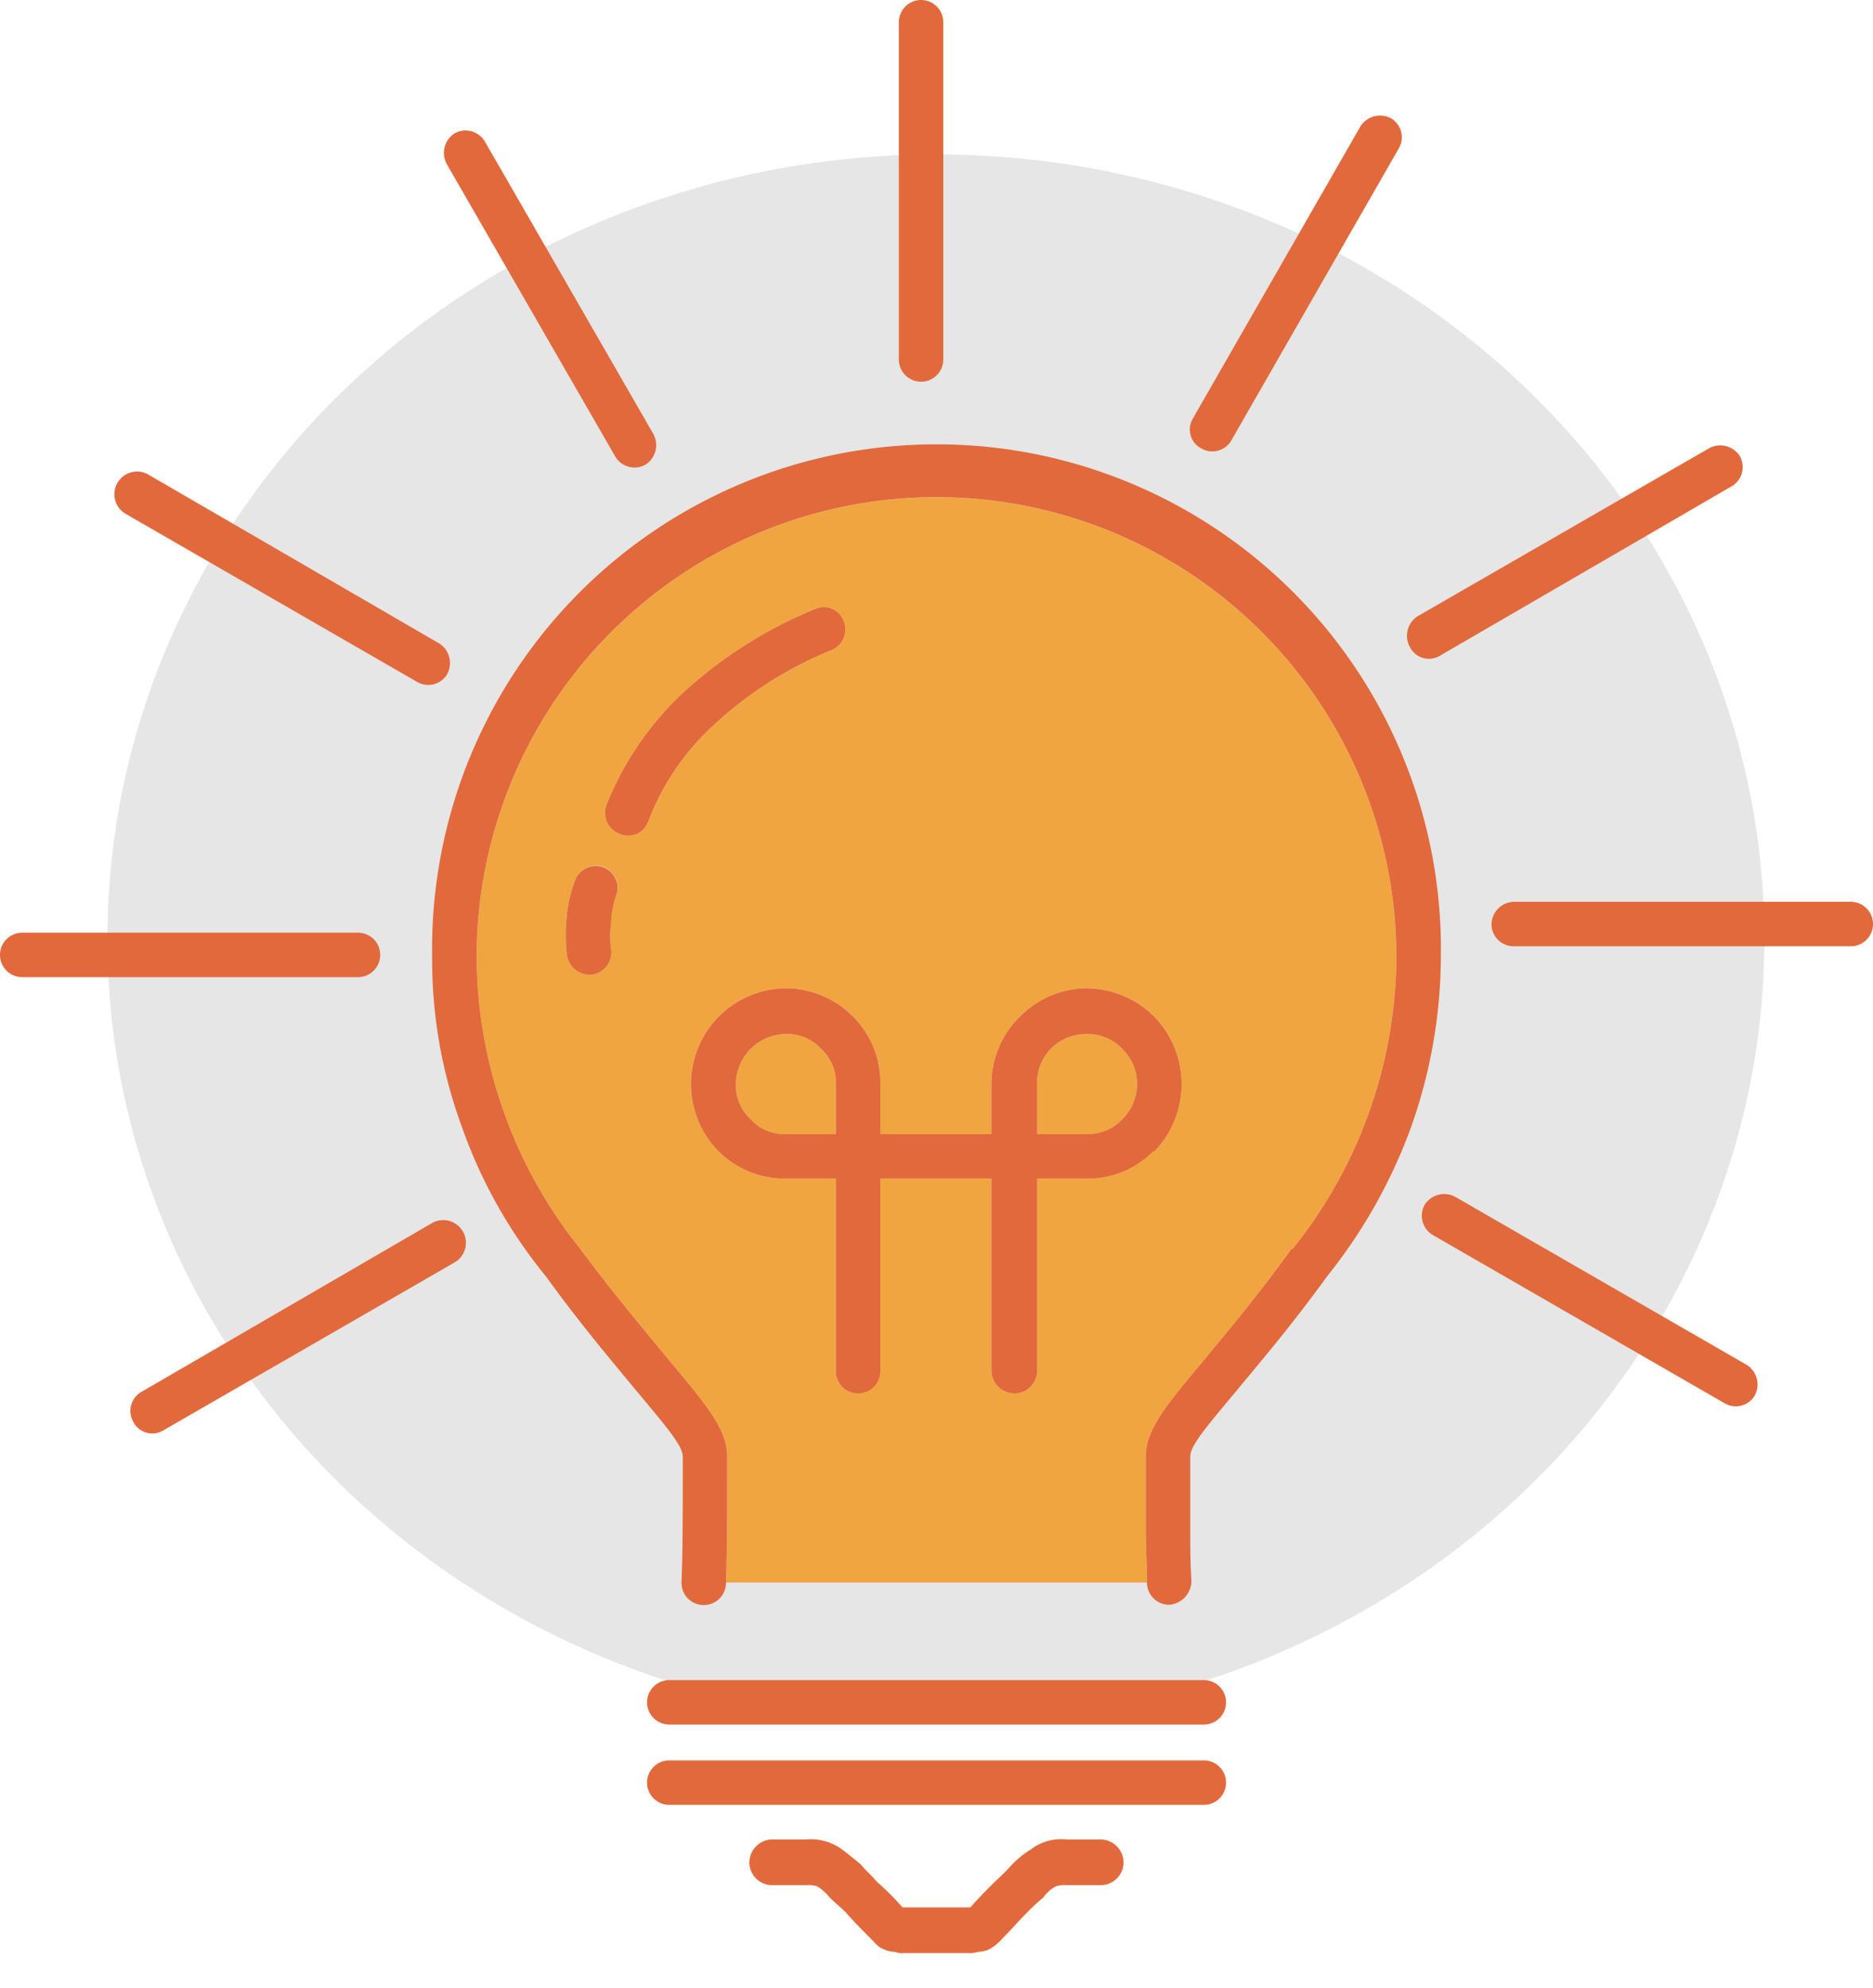
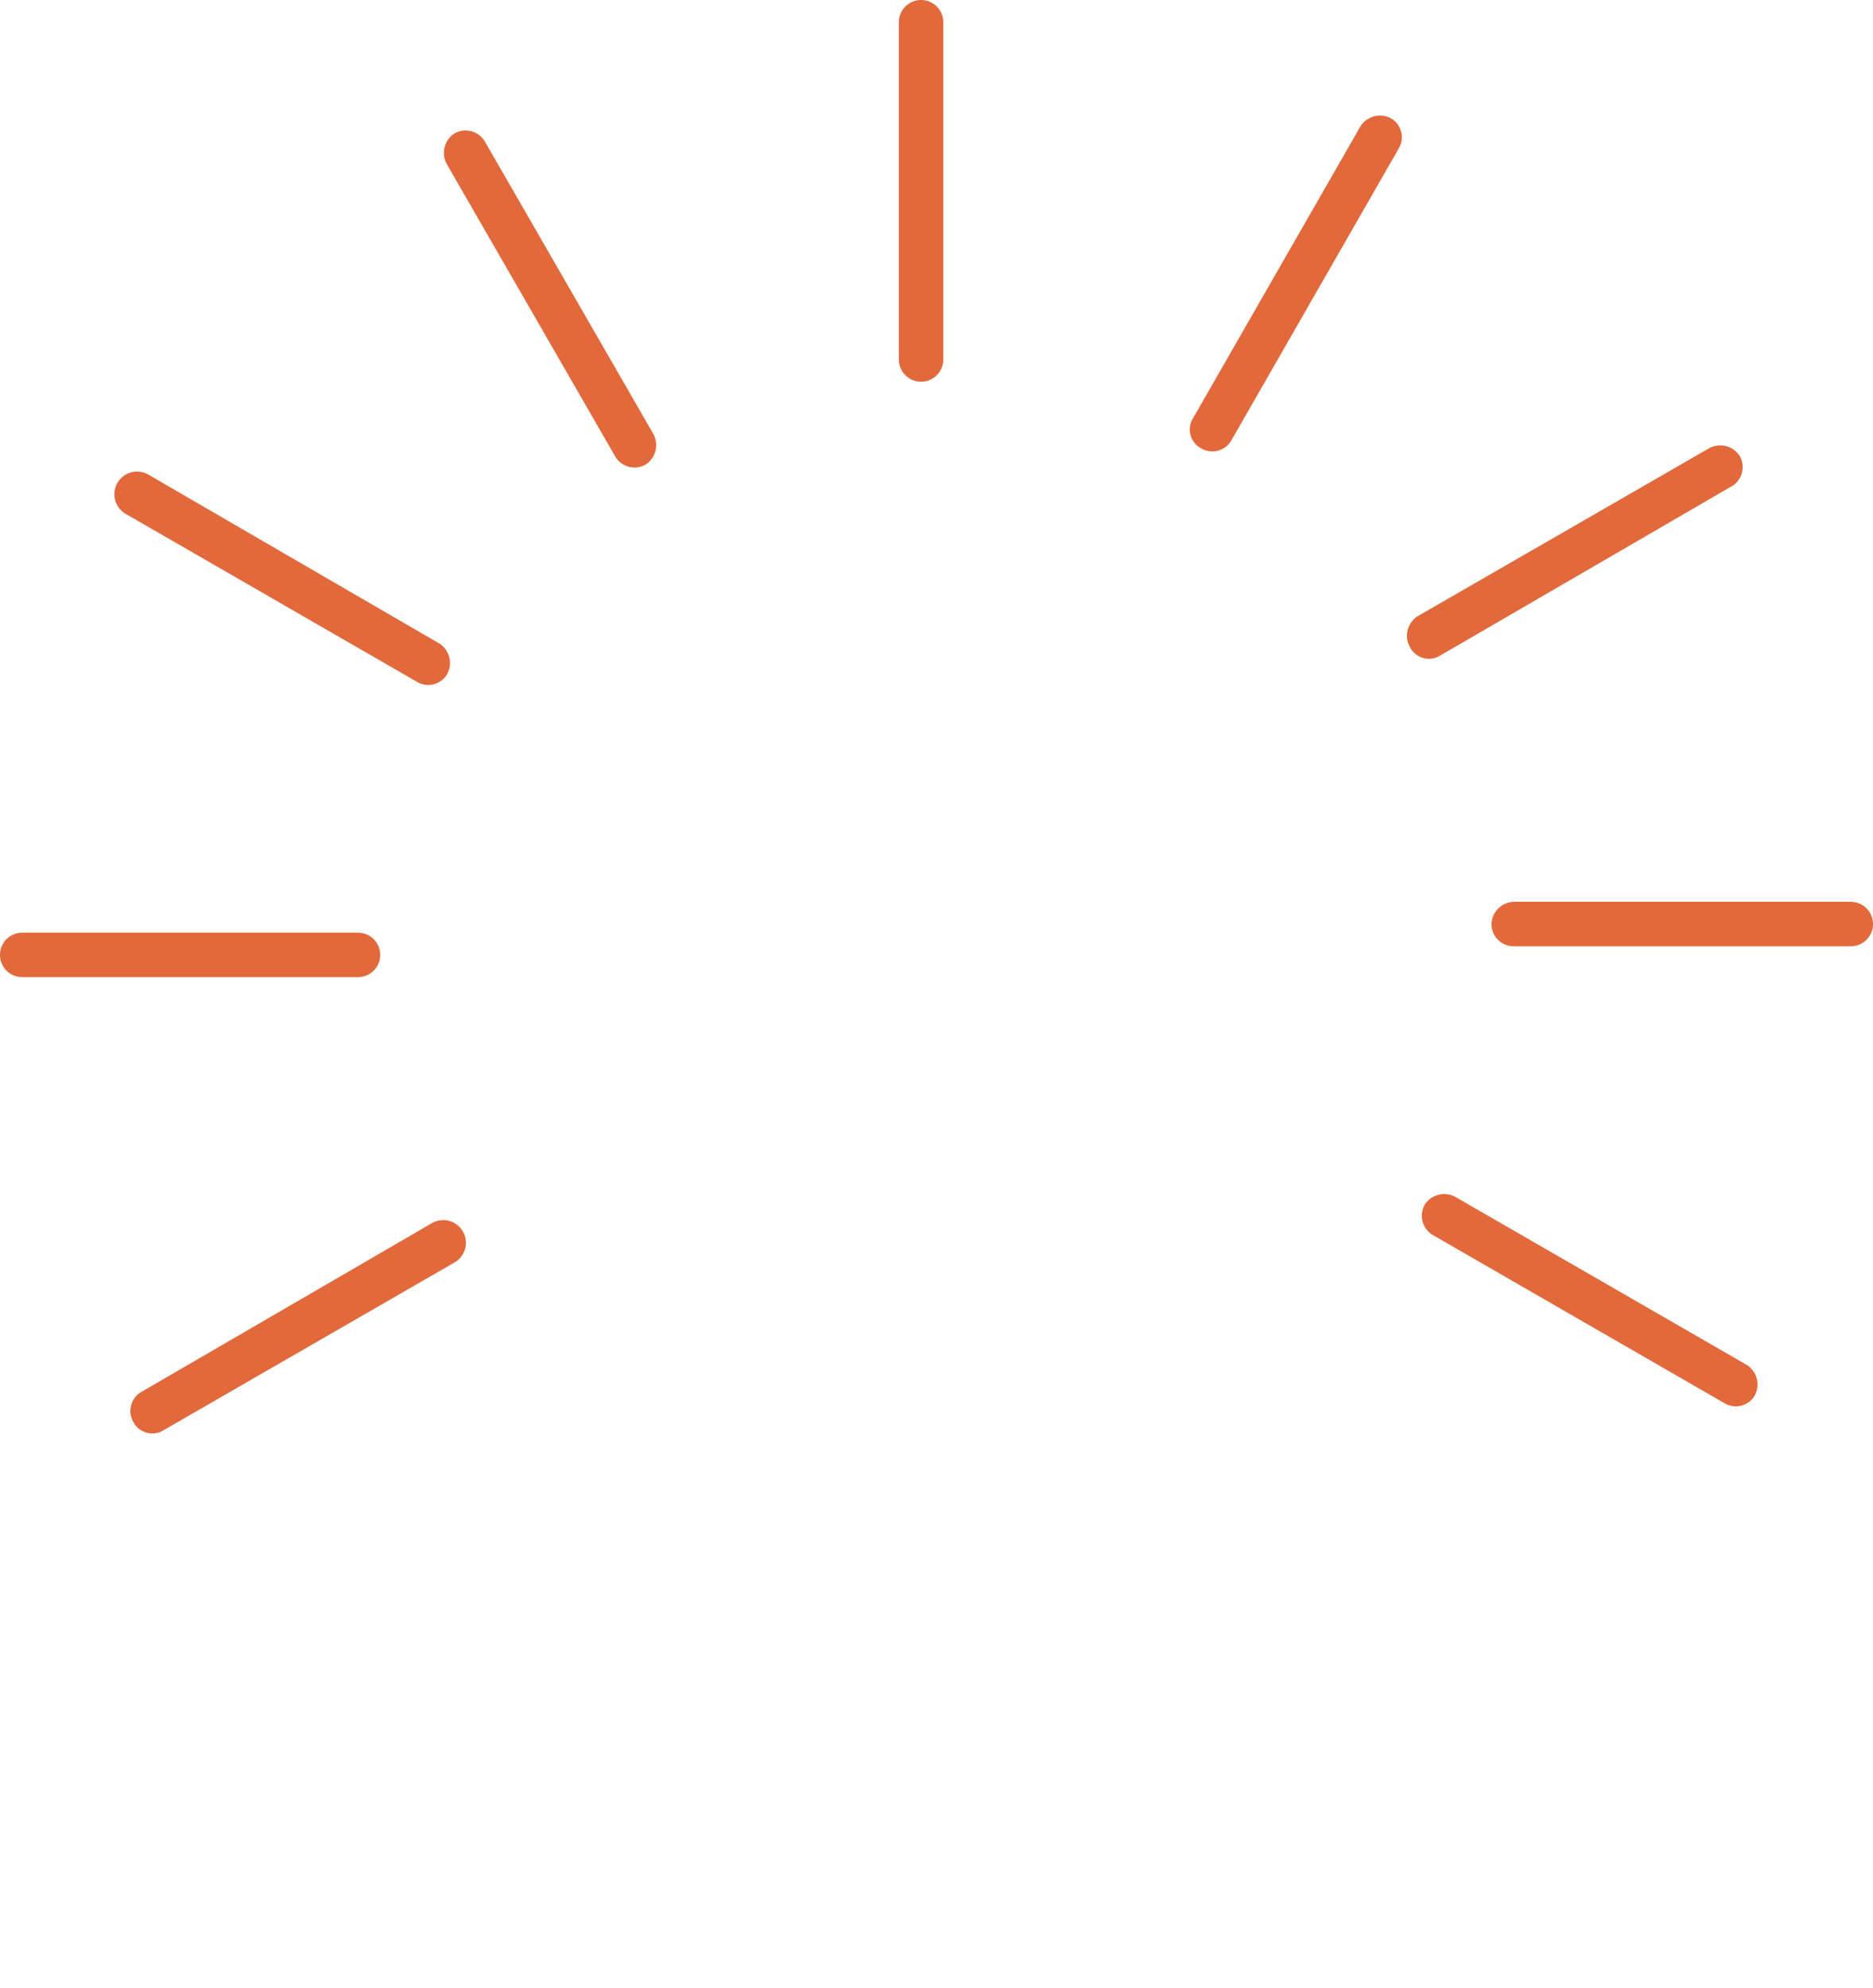
<svg xmlns="http://www.w3.org/2000/svg" id="INOVAÇÃO" width="80.574" height="85.461" viewBox="0 0 80.574 85.461">
-   <ellipse id="Elipse_3" data-name="Elipse 3" cx="35.64" cy="33.728" rx="35.64" ry="33.728" transform="translate(4.621 6.639)" fill="#e6e6e6" />
-   <path id="Caminho_21" data-name="Caminho 21" d="M21.228,41.668a.956.956,0,1,1-1.912,0V33.382H17.139a4.012,4.012,0,0,1-2.868-1.169h0A4.117,4.117,0,0,1,17.139,25.2a4.089,4.089,0,0,1,2.921,1.222h0a4.012,4.012,0,0,1,1.169,2.868V31.47h4.78V29.292a4.059,4.059,0,0,1,1.222-2.868h0A4.059,4.059,0,0,1,30.1,25.2a4.184,4.184,0,0,1,2.921,1.222,4.17,4.17,0,0,1,0,5.789h-.053A3.923,3.923,0,0,1,30.1,33.382H27.974v8.286a.987.987,0,0,1-.956.956,1,1,0,0,1-1.009-.956V33.382h-4.78v8.286Zm-6.639,9.083H32.7c0-.744-.053-1.434-.053-2.337V45.333c0-1.169.9-2.231,2.549-4.2.956-1.169,2.231-2.656,3.718-4.727h.053A20.225,20.225,0,0,0,43.43,23.875a19.785,19.785,0,1,0-39.57,0A20.225,20.225,0,0,0,8.322,36.41h0c1.54,2.071,2.815,3.559,3.771,4.727,1.647,1.965,2.549,3.028,2.549,4.2,0,2.5,0,3.771-.053,5.418ZM18.413,8.9a.914.914,0,0,1,1.222.478.956.956,0,0,1-.478,1.275,16.6,16.6,0,0,0-5.046,3.187,10.785,10.785,0,0,0-2.868,4.2.92.92,0,0,1-1.222.531.968.968,0,0,1-.584-1.222,13.4,13.4,0,0,1,3.346-4.887A19.048,19.048,0,0,1,18.413,8.9ZM8.109,20.529a.942.942,0,1,1,1.753.69,4.137,4.137,0,0,0-.212,1.115,4.7,4.7,0,0,0,0,1.222.959.959,0,0,1-.85,1.062,1,1,0,0,1-1.062-.9,7.987,7.987,0,0,1,0-1.593,5.779,5.779,0,0,1,.372-1.593ZM19.316,31.47V29.292a1.929,1.929,0,0,0-.637-1.487,1.965,1.965,0,0,0-1.54-.637,2.178,2.178,0,0,0-2.125,2.125,1.965,1.965,0,0,0,.637,1.54,1.929,1.929,0,0,0,1.487.637Zm8.658-2.178V31.47H30.1a2.043,2.043,0,0,0,1.54-.637,2.16,2.16,0,0,0,.637-1.54,2.13,2.13,0,0,0-.637-1.487,2.043,2.043,0,0,0-1.54-.637,2.127,2.127,0,0,0-1.54.637A2.086,2.086,0,0,0,27.974,29.292Z" transform="translate(16.642 17.289)" fill="#f0a540" fill-rule="evenodd" />
-   <path id="Caminho_22" data-name="Caminho 22" d="M22.78,43.22a.956.956,0,1,1-1.912,0V34.934H18.691a4.012,4.012,0,0,1-2.868-1.169h0a4.117,4.117,0,0,1,2.868-7.011,4.089,4.089,0,0,1,2.921,1.222h0a4.012,4.012,0,0,1,1.169,2.868v2.178h4.78V30.844a4.059,4.059,0,0,1,1.222-2.868h0a4.059,4.059,0,0,1,2.868-1.222,4.184,4.184,0,0,1,2.921,1.222,4.17,4.17,0,0,1,0,5.789h-.053a3.923,3.923,0,0,1-2.868,1.169H29.526V43.22a.987.987,0,0,1-.956.956,1,1,0,0,1-1.009-.956V34.934H22.78ZM36.165,52.25a1.036,1.036,0,0,1-.956,1.009.952.952,0,0,1-.956-.956c0-.744-.053-1.434-.053-2.337V46.885c0-1.169.9-2.231,2.549-4.2.956-1.169,2.231-2.656,3.718-4.727h.053a20.225,20.225,0,0,0,4.462-12.535,19.785,19.785,0,1,0-39.57,0A20.225,20.225,0,0,0,9.874,37.962h0c1.54,2.071,2.815,3.559,3.771,4.727,1.647,1.965,2.549,3.028,2.549,4.2,0,2.5,0,3.771-.053,5.418a.957.957,0,1,1-1.912-.053c.053-1.381.053-2.709.053-5.365,0-.478-.744-1.328-2.071-2.921C11.2,42.742,9.927,41.255,8.387,39.13A21.314,21.314,0,0,1,4.775,32.7,20.767,20.767,0,0,1,3.5,25.427a21.7,21.7,0,1,1,43.394,0A22.054,22.054,0,0,1,45.62,32.7a22.514,22.514,0,0,1-3.612,6.427c-1.54,2.125-2.815,3.612-3.824,4.833-1.328,1.593-2.071,2.443-2.071,2.921v3.081c0,.85,0,1.54.053,2.284Zm-16.2-41.8a.914.914,0,0,1,1.222.478.956.956,0,0,1-.478,1.275,16.6,16.6,0,0,0-5.046,3.187,10.785,10.785,0,0,0-2.868,4.2.92.92,0,0,1-1.222.531.968.968,0,0,1-.584-1.222,13.4,13.4,0,0,1,3.346-4.887,19.048,19.048,0,0,1,5.63-3.559ZM9.661,22.081a.942.942,0,0,1,1.753.69,4.137,4.137,0,0,0-.212,1.115,4.7,4.7,0,0,0,0,1.222.959.959,0,0,1-.85,1.062,1,1,0,0,1-1.062-.9,7.987,7.987,0,0,1,0-1.593,5.779,5.779,0,0,1,.372-1.593ZM20.868,33.022V30.844a1.929,1.929,0,0,0-.637-1.487,1.965,1.965,0,0,0-1.54-.637,2.178,2.178,0,0,0-2.125,2.125,1.965,1.965,0,0,0,.637,1.54,1.929,1.929,0,0,0,1.487.637Zm8.658-2.178v2.178h2.125a2.043,2.043,0,0,0,1.54-.637,2.16,2.16,0,0,0,.637-1.54,2.13,2.13,0,0,0-.637-1.487,2.043,2.043,0,0,0-1.54-.637,2.127,2.127,0,0,0-1.54.637A2.086,2.086,0,0,0,29.526,30.844Z" transform="translate(15.09 15.737)" fill="#e2693c" fill-rule="evenodd" />
  <path id="Caminho_23" data-name="Caminho 23" d="M74.2,60.338a.945.945,0,0,0,1.275-.319,1,1,0,0,0-.319-1.328L62.622,51.468a1,1,0,0,0-1.328.319.965.965,0,0,0,.372,1.328L74.2,60.338ZM6.055,59.86a.945.945,0,0,0-.319,1.275.917.917,0,0,0,1.275.372l12.535-7.224a.975.975,0,0,0-.956-1.7ZM.956,40.1a.956.956,0,1,0,0,1.912H15.4a.956.956,0,1,0,0-1.912H.956ZM6.374,20.4a.975.975,0,1,0-.956,1.7l12.535,7.224A.945.945,0,0,0,19.227,29a1,1,0,0,0-.319-1.328Zm14.5-14.288a.965.965,0,0,0-1.328-.372,1,1,0,0,0-.319,1.328L26.451,19.6a.965.965,0,0,0,1.328.372,1,1,0,0,0,.319-1.328ZM40.579.956a.956.956,0,0,0-1.912,0v14.5a.956.956,0,0,0,1.912,0Zm19.6,5.418A.945.945,0,0,0,59.86,5.1a1,1,0,0,0-1.328.319L51.308,18.006a.917.917,0,0,0,.372,1.275.945.945,0,0,0,1.275-.319L60.178,6.374ZM74.466,20.927a.965.965,0,0,0,.372-1.328,1,1,0,0,0-1.328-.319L60.975,26.5a1,1,0,0,0-.319,1.328.917.917,0,0,0,1.275.372l12.535-7.277Zm5.152,19.758a.956.956,0,1,0,0-1.912h-14.5a.987.987,0,0,0-.956.956.952.952,0,0,0,.956.956h14.5Z" transform="translate(0 0)" fill="#e2693c" fill-rule="evenodd" />
-   <path id="Caminho_24" data-name="Caminho 24" d="M29.195,17.052a.956.956,0,0,1,0,1.912H6.2a.956.956,0,0,1,0-1.912ZM10.6,22.417a.987.987,0,0,1-.956-.956,1,1,0,0,1,.956-1.009h1.487a2.282,2.282,0,0,1,1.54.425q.319.239.8.637c.212.266.478.478.69.744a11.056,11.056,0,0,1,1.115,1.115h2.921c.319-.372.744-.8,1.062-1.115a9.816,9.816,0,0,0,.744-.744,4.189,4.189,0,0,1,.8-.637,2.149,2.149,0,0,1,1.54-.425h1.487a1,1,0,0,1,.956,1.009.987.987,0,0,1-.956.956H23.3a1.179,1.179,0,0,0-.478.053,1.507,1.507,0,0,0-.531.478,8.168,8.168,0,0,0-.69.637c-.372.372-.69.744-1.062,1.115a2.093,2.093,0,0,1-.584.478,1.268,1.268,0,0,1-.478.106,1.169,1.169,0,0,1-.425.053H16.288a.787.787,0,0,1-.372-.053,1.268,1.268,0,0,1-.478-.106c-.266-.106-.319-.212-.584-.478-.372-.372-.744-.744-1.062-1.115-.212-.212-.478-.425-.69-.637a2.159,2.159,0,0,0-.531-.478,1.179,1.179,0,0,0-.478-.053H10.6Zm7.064,4.408ZM29.195,13.6a.956.956,0,0,1,0,1.912H6.2a.956.956,0,0,1,0-1.912Z" transform="translate(22.592 58.635)" fill="#e2693c" fill-rule="evenodd" />
</svg>